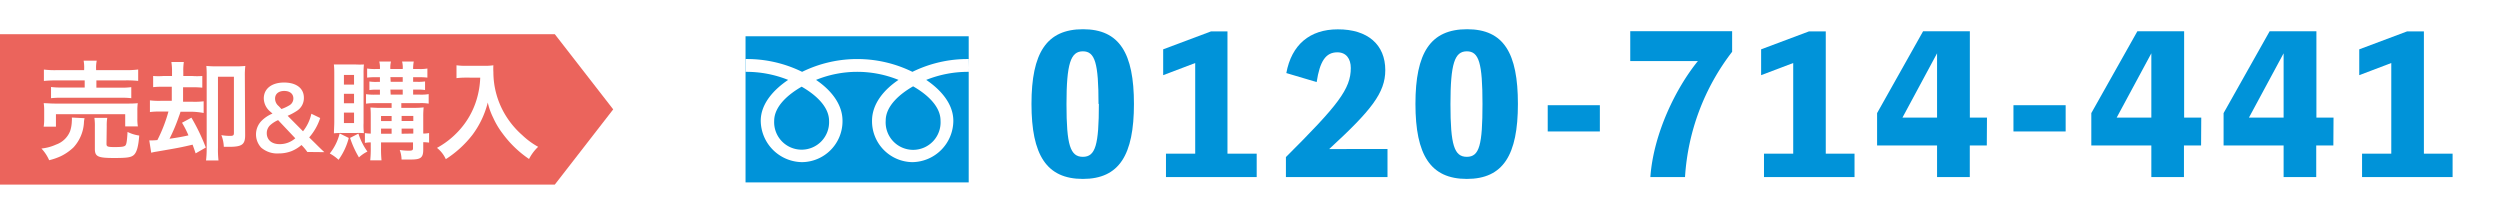
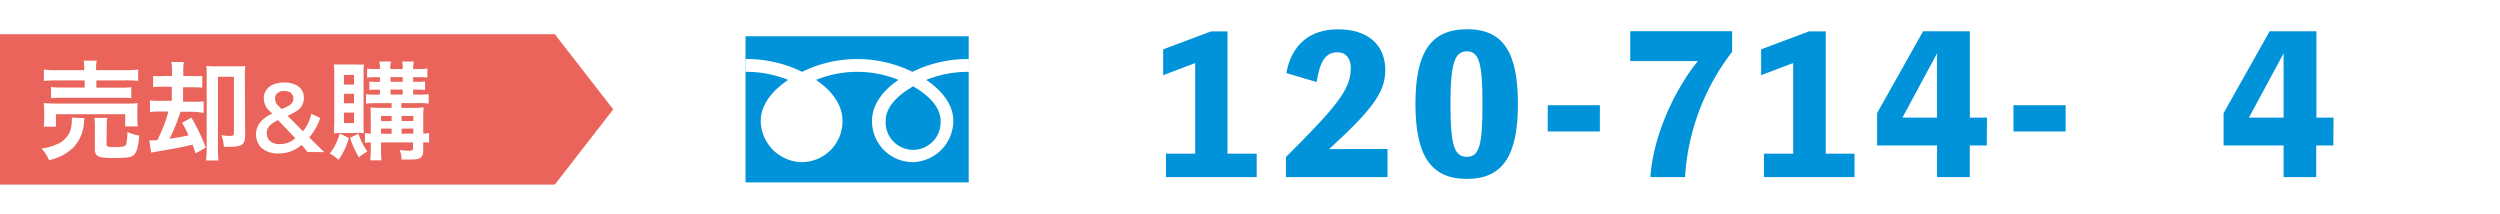
<svg xmlns="http://www.w3.org/2000/svg" viewBox="0 0 427.71 36.59">
  <defs>
    <style>.cls-1{fill:#fff;}.cls-2{fill:#0093d9;}.cls-3{fill:#eb645c;}</style>
  </defs>
  <g id="レイヤー_2" data-name="レイヤー 2">
    <g id="レイヤー_2-2" data-name="レイヤー 2">
      <rect class="cls-1" width="427.71" height="36.59" />
-       <path class="cls-2" d="M194,17.78c0,8.74-2.52,12.83-8.74,12.83s-8.79-4.09-8.79-12.83S179.05,5,185.29,5,194,9.11,194,17.78Zm-6.06,0c0-7-.6-9-2.68-9s-2.8,2.08-2.8,9.05.64,9,2.8,9S188,24.79,188,17.78Z" />
      <path class="cls-2" d="M215,26.29v4H199.48v-4h5V10.78L199,12.86V8.44l8.19-3.07H210V26.29Z" />
      <path class="cls-2" d="M237.38,25.49v4.8H220V26.87c8.9-8.86,11.1-11.65,11.1-15.23,0-1.57-.77-2.69-2.3-2.69-2,0-3,1.54-3.54,5.09l-5.19-1.54c.89-4.83,4-7.48,8.8-7.48C234,5,237,7.64,237,12c0,3.87-2.39,6.88-9.6,13.5Z" />
      <path class="cls-2" d="M259.69,17.78c0,8.74-2.52,12.83-8.74,12.83s-8.79-4.09-8.79-12.83S244.71,5,251,5,259.69,9.11,259.69,17.78Zm-6.06,0c0-7-.6-9-2.68-9s-2.8,2.08-2.8,9.05.64,9,2.8,9S253.63,24.79,253.63,17.78Z" />
      <path class="cls-2" d="M273.71,22.49h-8.92V18h8.92Z" />
      <path class="cls-2" d="M296.34,5.34V8.86a39,39,0,0,0-8.06,21.43h-5.93c.54-7.48,4.4-15.26,8.13-19.84H278.91V5.34Z" />
      <path class="cls-2" d="M317.28,26.29v4H301.79v-4h5V10.78l-5.49,2.08V8.44l8.19-3.07h2.87V26.29Z" />
      <path class="cls-2" d="M339.91,24.89H337v5.4H331.4v-5.4H321.14V19.35l7.87-14h8V20.12h2.93Zm-8.51-4.77v-11l-5.92,11Z" />
      <path class="cls-2" d="M353.4,22.49h-8.93V18h8.93Z" />
-       <path class="cls-2" d="M376.57,24.89h-2.93v5.4h-5.58v-5.4H357.79V19.35l7.88-14h8V20.12h2.93Zm-8.51-4.77v-11l-5.93,11Z" />
      <path class="cls-2" d="M399.2,24.89h-2.93v5.4h-5.58v-5.4H380.42V19.35l7.88-14h8V20.12h2.93Zm-8.51-4.77v-11l-5.93,11Z" />
-       <path class="cls-2" d="M419.6,26.29v4H404.11v-4h5V10.78l-5.48,2.08V8.44l8.19-3.07h2.87V26.29Z" />
      <path class="cls-2" d="M151.53,20.63a4.7,4.7,0,1,0,9.38,0c0-2.57-2.53-4.63-4.69-5.86C154.07,16,151.53,18.06,151.53,20.63Z" />
-       <path class="cls-2" d="M132.45,20.69a4.7,4.7,0,1,0,9.39,0c0-2.58-2.54-4.63-4.69-5.86C135,16.06,132.45,18.11,132.45,20.69Z" />
      <path class="cls-2" d="M127.55,6.21v25h38.18v-25Zm38.17,6.08a19.26,19.26,0,0,0-7.26,1.38c2.36,1.59,4.64,4,4.64,7a7.11,7.11,0,0,1-7,7.07,7,7,0,0,1-6.91-7.07c0-3,2.17-5.42,4.53-7a18.72,18.72,0,0,0-14.11,0c2.36,1.59,4.53,4,4.53,7a7,7,0,0,1-6.91,7.07,7.16,7.16,0,0,1-7.08-7.07c0-3,2.34-5.42,4.69-7a19.21,19.21,0,0,0-7.25-1.38V10.1a21.39,21.39,0,0,1,9.64,2.19,21.42,21.42,0,0,1,18.87,0,21.43,21.43,0,0,1,9.65-2.19Z" />
      <polygon class="cls-3" points="0 31.58 94.92 31.58 104.91 18.71 94.92 5.85 0 5.85 0 31.58" />
      <path class="cls-1" d="M14.47,20.22a3.4,3.4,0,0,0-.11.79,6.84,6.84,0,0,1-1.78,4.2,8.57,8.57,0,0,1-2.17,1.51,10.86,10.86,0,0,1-2,.69,7.1,7.1,0,0,0-1.32-2,8,8,0,0,0,2.51-.68A4,4,0,0,0,12,22.42a6,6,0,0,0,.29-1.72,3.13,3.13,0,0,0,0-.59Zm-7,1.45a7.83,7.83,0,0,0,.09-1.32V19a8.9,8.9,0,0,0-.08-1.35c.57,0,1.07.07,2,.07H21.57c.88,0,1.34,0,2-.07a8.93,8.93,0,0,0-.07,1.3v1.34a7.49,7.49,0,0,0,.09,1.34H21.42V19.54H9.57v2.13Zm6.93-9.88a7,7,0,0,0-.09-1.41h2.24a5.73,5.73,0,0,0-.11,1.41V12h5a14.74,14.74,0,0,0,2.2-.11v1.95a19.89,19.89,0,0,0-2.15-.09h-5V15h4.1a12.37,12.37,0,0,0,1.87-.09v1.89a14.89,14.89,0,0,0-1.87-.08h-10a15.23,15.23,0,0,0-1.86.08V14.88a12.3,12.3,0,0,0,1.86.09h3.9V13.76H9.68a18.37,18.37,0,0,0-2.17.09V11.9A14.87,14.87,0,0,0,9.73,12h4.66Zm3.82,12.82c0,.47.17.55,1.42.55s1.69-.08,1.85-.32.24-.73.33-2.27a6.44,6.44,0,0,0,2,.62c-.14,1.86-.42,2.85-.91,3.31s-1.29.53-3.4.53c-2.79,0-3.28-.24-3.28-1.58V21.69a9.57,9.57,0,0,0-.08-1.53h2.2a8,8,0,0,0-.09,1.44Z" />
      <path class="cls-1" d="M27.94,14.84a14.43,14.43,0,0,0-1.74.07V13A11,11,0,0,0,28,13h1.43v-.68a9.81,9.81,0,0,0-.11-1.71h2.13a9.8,9.8,0,0,0-.09,1.69V13h1.47A11.55,11.55,0,0,0,34.61,13v2a15.44,15.44,0,0,0-1.82-.07H31.32v2.48H33a12.48,12.48,0,0,0,1.84-.08v2A12.33,12.33,0,0,0,33,19.12H30.88a7.47,7.47,0,0,1-.26.77A29.87,29.87,0,0,1,29,23.74c1.51-.22,2.23-.35,3.24-.58A16.21,16.21,0,0,0,31.14,21l1.61-.87a33.73,33.73,0,0,1,2.46,5.11l-1.74,1c-.26-.79-.37-1.07-.52-1.49-2.09.49-2.44.55-6.16,1.19a7.92,7.92,0,0,0-.92.19l-.33-2.11h.27c.24,0,.65,0,1.12-.06a25.62,25.62,0,0,0,1.89-4.88H27.45a12.93,12.93,0,0,0-1.8.09v-2a12.15,12.15,0,0,0,1.82.08h1.92V14.84Zm14,8.28c0,1.61-.53,2-2.77,2-.29,0-.47,0-.88,0a6,6,0,0,0-.42-2,9,9,0,0,0,1.47.13c.55,0,.68-.09.68-.51V13.13H37.29V25.28a17,17,0,0,0,.09,2.17H35.25a16.46,16.46,0,0,0,.11-2.15V12.78a14.81,14.81,0,0,0-.06-1.5,16.42,16.42,0,0,0,1.66.07h3.41a14,14,0,0,0,1.6-.07A13.05,13.05,0,0,0,41.89,13Z" />
      <path class="cls-1" d="M52.58,26a9.19,9.19,0,0,0-.76-.94l-.24-.25a6.23,6.23,0,0,1-1.74,1.06,6.05,6.05,0,0,1-2.16.38,4.18,4.18,0,0,1-3-1,3.32,3.32,0,0,1,.09-4.6,5.71,5.71,0,0,1,1.85-1.22L46.13,19a3,3,0,0,1-1-2.16c0-1.66,1.35-2.72,3.47-2.72s3.39,1,3.39,2.61a2.59,2.59,0,0,1-1.19,2.23,9.86,9.86,0,0,1-1.59.85l2.63,2.65a7.34,7.34,0,0,0,1.43-3l1.51.73a9.48,9.48,0,0,1-1.88,3.32L54,24.59c.47.47.81.81,1.49,1.44Zm-5-5.45a5,5,0,0,0-1.34.85,1.85,1.85,0,0,0-.6,1.38c0,1.15.85,1.88,2.18,1.88a4,4,0,0,0,2.7-1Zm.57-1.9A7.24,7.24,0,0,0,49.54,18a1.34,1.34,0,0,0,.65-1.16c0-.79-.6-1.28-1.56-1.28s-1.57.5-1.57,1.31a1.66,1.66,0,0,0,.62,1.28Z" />
      <path class="cls-1" d="M59.67,23.6a11.09,11.09,0,0,1-1.75,3.74,7.16,7.16,0,0,0-1.5-1.08,9,9,0,0,0,1.69-3.43Zm-1.23-.85a10.38,10.38,0,0,0-1.31.06c0-.53.06-1.29.06-1.95v-8c0-.78,0-1.23-.07-1.83.42,0,.84,0,1.52,0h2.17a13.62,13.62,0,0,0,1.45,0,14.59,14.59,0,0,0-.06,1.65v8.37a11,11,0,0,0,.06,1.73A10.89,10.89,0,0,0,61,22.75Zm.4-8.28h1.73V12.82H58.84Zm0,3.2h1.73V16.05H58.84Zm0,3.39h1.73v-1.8H58.84Zm2.48,1.8a10.78,10.78,0,0,0,1.54,3.07,5.9,5.9,0,0,0-1.45,1,16.77,16.77,0,0,1-1.52-3.34Zm2.81-5.21a9.26,9.26,0,0,0-1.51.09V16.11a9,9,0,0,0,1.51.09H65v-.86h-.52a7.64,7.64,0,0,0-1.28.07V13.94a6.65,6.65,0,0,0,1.28.07H65v-.8h-.83a10.66,10.66,0,0,0-1.36.07V11.72a7.9,7.9,0,0,0,1.42.09H65a4.4,4.4,0,0,0-.11-1.28h2a4.36,4.36,0,0,0-.11,1.28H68.9a4,4,0,0,0-.11-1.28h2a6.06,6.06,0,0,0-.11,1.28h1.1a6.7,6.7,0,0,0,1.34-.09v1.56a10.21,10.21,0,0,0-1.32-.07H70.68V14h.79a7.26,7.26,0,0,0,1.25-.07v1.47a7.84,7.84,0,0,0-1.29-.07h-.75v.86h1.19a7.37,7.37,0,0,0,1.47-.09v1.63a8.08,8.08,0,0,0-1.48-.09h-3.2v.81h2.11a13.7,13.7,0,0,0,1.71-.08,14.27,14.27,0,0,0-.07,1.55v2.93a5.51,5.51,0,0,0,1-.09V24.4a7.5,7.5,0,0,0-1-.07v1.25c0,1.38-.41,1.71-2.06,1.71-.53,0-.95,0-1.65,0a5,5,0,0,0-.31-1.63,10.69,10.69,0,0,0,1.52.12c.61,0,.75-.07.75-.42v-1H65.19v.81a19.84,19.84,0,0,0,.08,2.26H63.34a18.79,18.79,0,0,0,.09-2.26v-.81a5,5,0,0,0-1,.09V22.77a7.48,7.48,0,0,0,1,.09V20.09c0-.75,0-1.16-.06-1.69.46,0,.9.06,1.73.06H67v-.81ZM67,19.85H65.19v.86H67ZM67,22H65.19v.88H67Zm-.16-8H68.9v-.8H66.79Zm0,2.19H68.9v-.86H66.79Zm3.87,4.51v-.86h-2v.86Zm0,2.15V22h-2v.88Z" />
-       <path class="cls-1" d="M79.86,13.28c-.49,0-1,0-1.76.09v-2.2a11.63,11.63,0,0,0,1.72.09h2.92a10.35,10.35,0,0,0,1.67-.09,9.56,9.56,0,0,0,0,1.16,14.2,14.2,0,0,0,2,7.26,14.72,14.72,0,0,0,2.94,3.53,13.16,13.16,0,0,0,2.72,2,7.66,7.66,0,0,0-1.56,2.08A18.36,18.36,0,0,1,86,22.86a13.79,13.79,0,0,1-1.62-2.71,11.53,11.53,0,0,1-.93-2.61,15.5,15.5,0,0,1-2.63,5.54,18.14,18.14,0,0,1-4.55,4.15,5.18,5.18,0,0,0-1.51-1.93,14.4,14.4,0,0,0,3.69-2.88A13.67,13.67,0,0,0,81.55,17a14.68,14.68,0,0,0,.61-3.71Z" />
    </g>
  </g>
</svg>